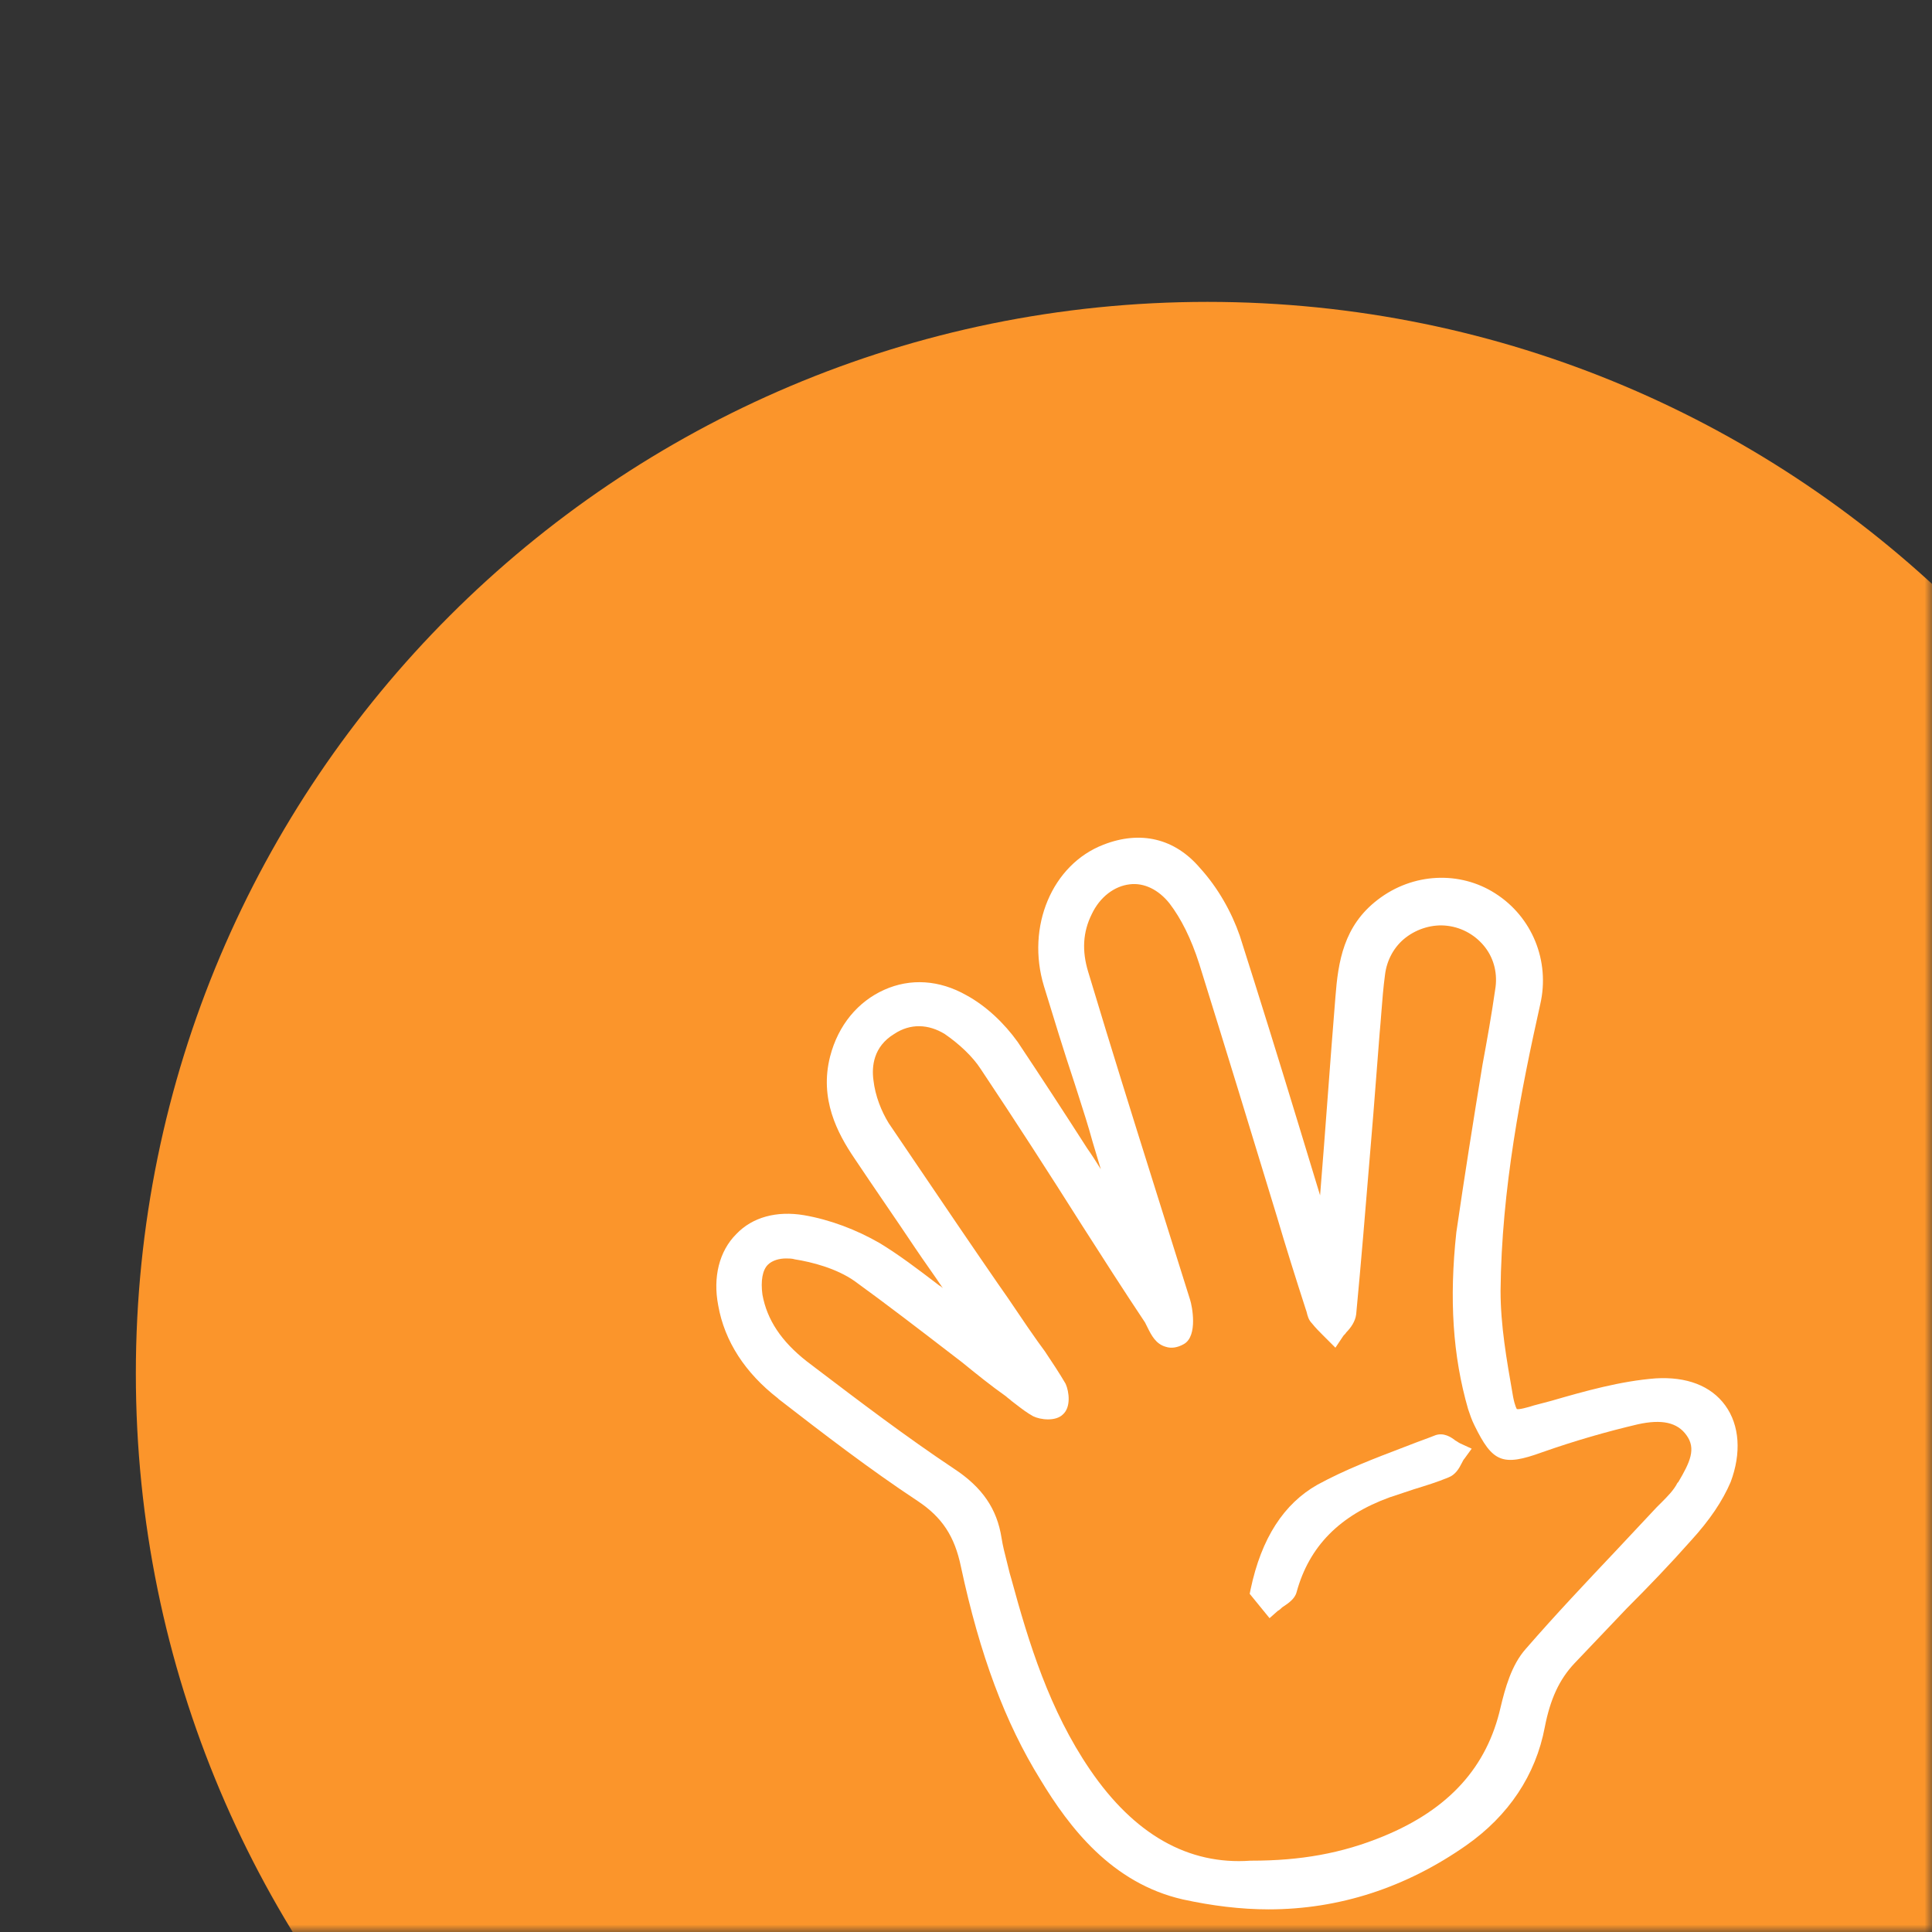
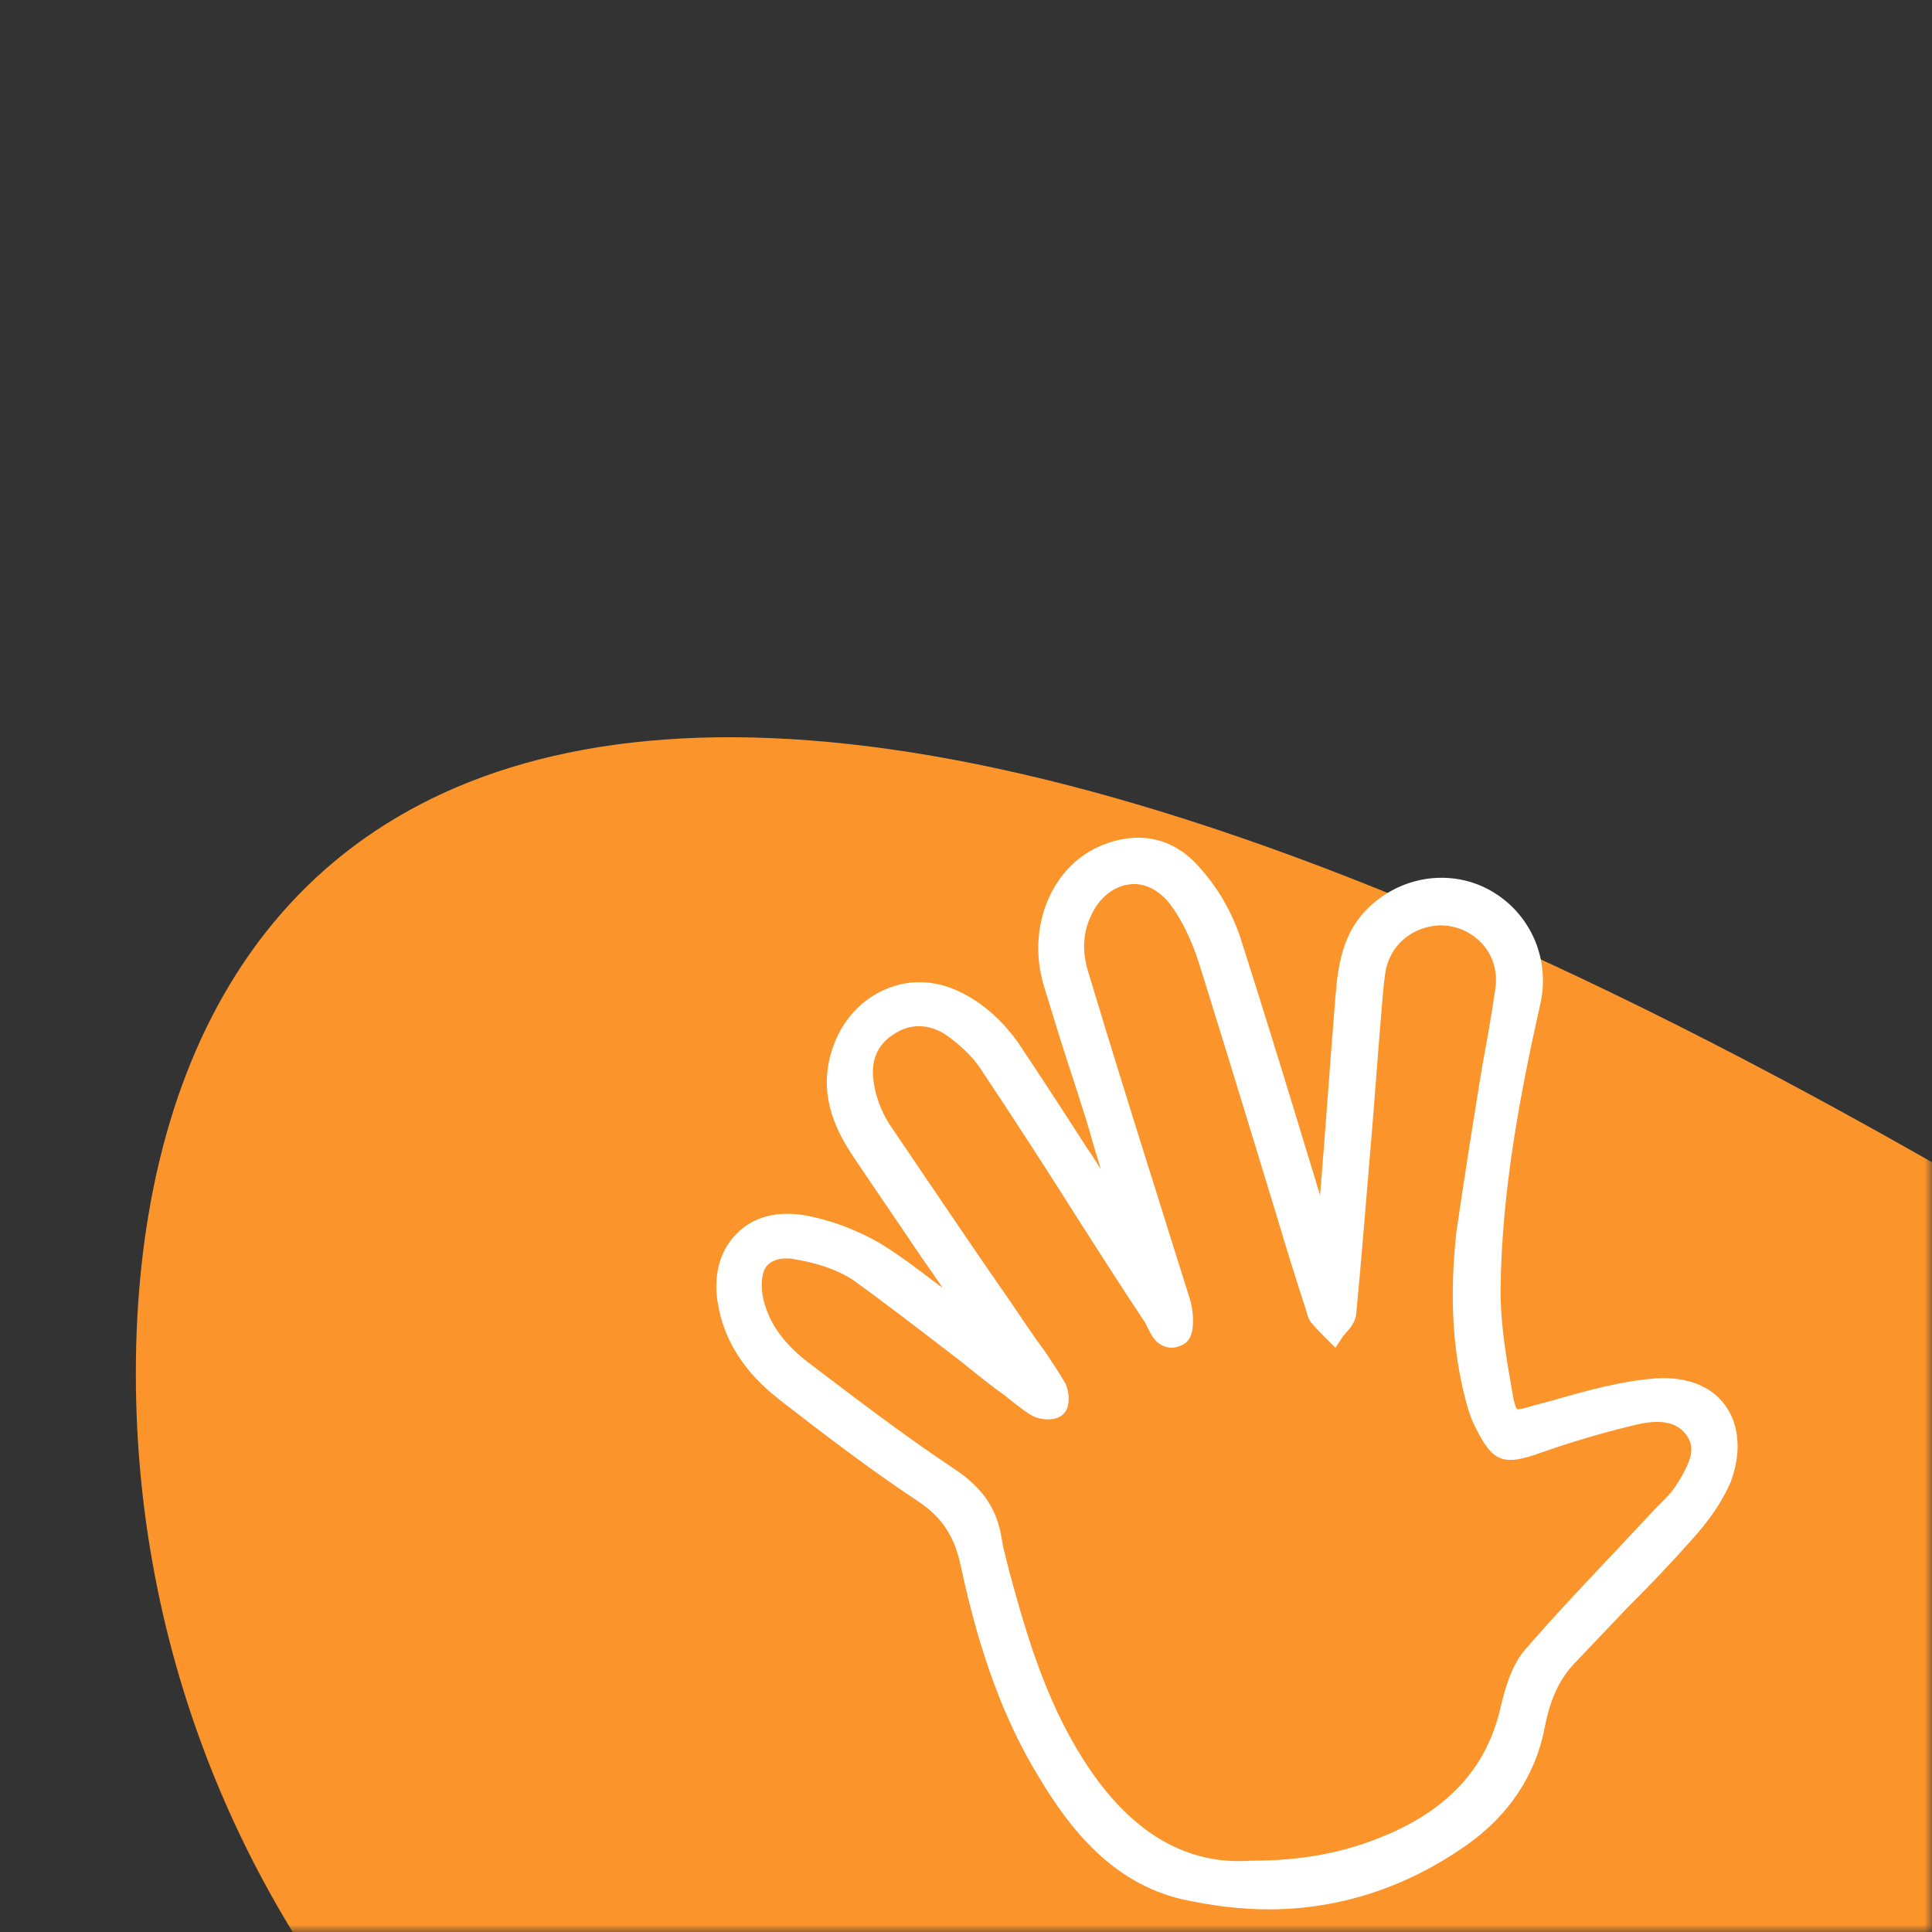
<svg xmlns="http://www.w3.org/2000/svg" width="128" height="128" viewBox="0 0 128 128" fill="none">
  <rect x="0" y="0" width="128" height="128" fill="#333333" stroke="none" />
  <mask id="mask0_1748_1351" style="mask-type:alpha" maskUnits="userSpaceOnUse" x="0" y="0" width="128" height="128">
    <rect width="128" height="128" fill="white" />
  </mask>
  <g mask="url(#mask0_1748_1351)">
-     <path fill-rule="evenodd" clip-rule="evenodd" d="M80 162C119.212 162 151 130.212 151 91C151 51.788 119.212 20 80 20C40.788 20 9 51.788 9 91C9 130.212 40.788 162 80 162Z" fill="#FB952B" />
-     <path d="M94.245 95.412C94.529 95.307 94.813 95.202 95.112 95.083C95.65 94.904 96.128 95.202 96.427 95.441C96.487 95.471 96.532 95.501 96.576 95.531C96.621 95.561 96.666 95.591 96.726 95.621L97.503 95.979L97.025 96.636C96.965 96.696 96.905 96.815 96.846 96.934C96.666 97.293 96.427 97.711 95.948 97.89C95.231 98.189 94.454 98.428 93.677 98.667L92.063 99.204C88.775 100.399 86.742 102.43 85.905 105.476C85.791 105.932 85.349 106.225 84.997 106.459C84.981 106.47 84.965 106.48 84.949 106.491C84.889 106.551 84.769 106.67 84.65 106.73L84.111 107.208L82.796 105.595L82.856 105.297C83.573 101.892 85.068 99.623 87.28 98.368C89.13 97.36 91.086 96.614 92.999 95.885C93.125 95.836 93.252 95.788 93.378 95.74C93.677 95.621 93.961 95.516 94.245 95.412Z" fill="white" />
+     <path fill-rule="evenodd" clip-rule="evenodd" d="M80 162C119.212 162 151 130.212 151 91C40.788 20 9 51.788 9 91C9 130.212 40.788 162 80 162Z" fill="#FB952B" />
    <path fill-rule="evenodd" clip-rule="evenodd" d="M109.698 91.32C111.731 91.201 113.345 91.798 114.302 93.112C115.258 94.426 115.378 96.277 114.66 98.189C114.123 99.443 113.285 100.697 112.03 102.071C110.655 103.624 109.22 105.117 107.785 106.551C107.218 107.147 106.636 107.759 106.053 108.371C105.47 108.984 104.886 109.596 104.318 110.194C103.302 111.269 102.704 112.583 102.345 114.435C101.747 117.6 99.954 120.288 97.144 122.259C93.138 125.066 88.714 126.5 84.051 126.5C82.198 126.5 80.285 126.261 78.372 125.843C73.649 124.768 70.839 121.065 68.926 117.899C66.594 114.136 64.92 109.656 63.665 103.803C63.247 101.772 62.41 100.518 60.795 99.443C57.627 97.352 54.518 94.963 51.589 92.694L51.529 92.634C49.377 90.962 48.002 88.871 47.583 86.482C47.225 84.63 47.643 82.898 48.779 81.763C49.855 80.629 51.469 80.21 53.263 80.509C54.996 80.808 56.73 81.465 58.285 82.361C59.578 83.147 60.818 84.092 62.006 84.997C62.081 85.054 62.156 85.111 62.23 85.168C62.35 85.228 62.41 85.287 62.469 85.347C62.17 84.899 61.856 84.451 61.543 84.003C61.229 83.555 60.915 83.107 60.616 82.659C59.958 81.674 59.286 80.688 58.613 79.703C57.941 78.717 57.268 77.732 56.611 76.746C55.475 75.074 54.279 72.804 54.996 69.997C55.535 67.906 56.85 66.353 58.583 65.577C60.317 64.8 62.23 64.92 64.024 65.935C65.339 66.652 66.534 67.787 67.431 69.041C68.986 71.371 70.54 73.76 72.035 76.089C72.334 76.507 72.632 76.985 72.932 77.463L72.394 75.671C72.105 74.614 71.778 73.596 71.443 72.553C71.361 72.3 71.28 72.046 71.198 71.789C70.48 69.638 69.823 67.488 69.165 65.338C67.969 61.396 69.703 57.275 73.111 55.961C75.562 55.005 77.834 55.543 79.508 57.514C80.703 58.828 81.6 60.44 82.138 61.993C83.454 66.115 84.769 70.355 86.024 74.477C86.263 75.253 86.502 76.044 86.741 76.836C86.981 77.627 87.22 78.418 87.459 79.195C87.638 77.015 87.802 74.82 87.967 72.625C88.132 70.43 88.296 68.235 88.475 66.055C88.654 63.725 89.013 61.336 91.285 59.604C93.617 57.812 96.725 57.693 99.057 59.186C101.508 60.739 102.704 63.666 102.046 66.532C100.791 72.147 99.475 78.777 99.416 85.526C99.416 87.799 99.814 90.071 100.222 92.399L100.253 92.574C100.372 93.171 100.492 93.351 100.492 93.351C100.611 93.41 101.269 93.231 101.628 93.112L102.763 92.813C105.035 92.156 107.367 91.499 109.698 91.32ZM97.682 94.426C97.503 94.067 97.383 93.709 97.264 93.351C96.247 89.827 96.008 86.064 96.486 81.644C97.024 77.941 97.622 74.178 98.22 70.535C98.519 68.922 98.818 67.249 99.057 65.577C99.236 64.562 98.997 63.546 98.399 62.77C97.801 61.993 96.905 61.456 95.888 61.336C94.932 61.217 93.916 61.516 93.138 62.113C92.361 62.71 91.883 63.606 91.763 64.562C91.647 65.416 91.581 66.269 91.516 67.107C91.481 67.558 91.447 68.005 91.405 68.444L90.986 73.82C90.907 74.767 90.828 75.727 90.748 76.694C90.466 80.115 90.177 83.633 89.85 87.079C89.79 87.557 89.491 87.975 89.193 88.274C89.163 88.334 89.118 88.378 89.073 88.423C89.028 88.468 88.984 88.513 88.954 88.572L88.475 89.289L87.638 88.453C87.399 88.214 87.16 87.975 86.921 87.677C86.698 87.454 86.631 87.181 86.575 86.951C86.571 86.934 86.566 86.917 86.562 86.9L86.502 86.721C85.845 84.69 85.187 82.6 84.589 80.569C82.915 75.074 81.181 69.4 79.448 63.845C78.91 62.172 78.252 60.858 77.475 59.843C76.758 58.947 75.801 58.469 74.844 58.589C73.828 58.708 72.872 59.425 72.334 60.56C71.736 61.754 71.676 63.008 72.094 64.382L73.29 68.324C74.617 72.655 76.01 77.085 77.395 81.491C77.882 83.04 78.368 84.586 78.85 86.124C78.969 86.482 79.388 88.513 78.431 89.05C78.013 89.289 77.594 89.349 77.236 89.229C76.578 89.05 76.279 88.453 76.04 87.975L75.861 87.617C74.426 85.466 73.051 83.316 71.676 81.166C69.524 77.761 67.252 74.237 64.98 70.833C64.442 69.997 63.545 69.161 62.589 68.504C61.513 67.847 60.317 67.787 59.241 68.504C57.866 69.34 57.746 70.654 57.866 71.55C57.986 72.625 58.404 73.64 58.882 74.417C59.493 75.316 60.107 76.224 60.723 77.134C62.521 79.789 64.335 82.469 66.116 85.048C66.564 85.676 66.998 86.318 67.431 86.96C67.865 87.602 68.298 88.244 68.747 88.871C68.836 88.99 68.911 89.095 68.986 89.2C69.061 89.304 69.135 89.409 69.225 89.528C69.703 90.245 70.181 90.962 70.6 91.678C70.839 92.216 70.959 93.231 70.421 93.709C69.942 94.187 68.926 94.067 68.448 93.829C68.035 93.6 67.693 93.335 67.339 93.063C67.232 92.98 67.124 92.897 67.013 92.813C66.953 92.753 66.893 92.709 66.834 92.664C66.774 92.619 66.714 92.574 66.654 92.514C65.638 91.798 64.681 91.021 63.725 90.245C63.484 90.06 63.243 89.874 63.001 89.689C60.9 88.072 58.755 86.423 56.611 84.869C55.415 84.033 53.801 83.615 52.665 83.436C52.485 83.376 52.246 83.376 52.067 83.376C51.648 83.376 51.17 83.496 50.871 83.794C50.512 84.153 50.393 84.869 50.512 85.765C50.812 87.438 51.768 88.871 53.442 90.185C53.652 90.345 53.864 90.506 54.078 90.669C56.903 92.815 60.019 95.183 63.187 97.293C65.1 98.547 66.056 99.981 66.355 101.892C66.435 102.409 66.568 102.927 66.701 103.445C66.767 103.704 66.834 103.963 66.893 104.221L67.013 104.639C68.149 108.82 69.524 113.3 72.214 117.242C75.144 121.542 78.731 123.573 82.856 123.275H82.915C86.144 123.275 88.894 122.797 91.644 121.662C96.008 119.87 98.519 117.063 99.416 113.121C99.715 111.867 100.133 110.313 101.09 109.238C103.063 106.969 105.095 104.819 107.128 102.668C107.575 102.191 108.009 101.729 108.441 101.266C108.875 100.803 109.309 100.339 109.758 99.861L110.057 99.563C110.475 99.144 110.894 98.726 111.133 98.249L111.193 98.189C111.97 96.875 112.389 95.979 111.731 95.083C111.133 94.247 110.117 94.008 108.503 94.366C106.47 94.844 104.378 95.441 102.166 96.218C99.535 97.174 98.878 96.875 97.682 94.426Z" fill="white" />
  </g>
</svg>